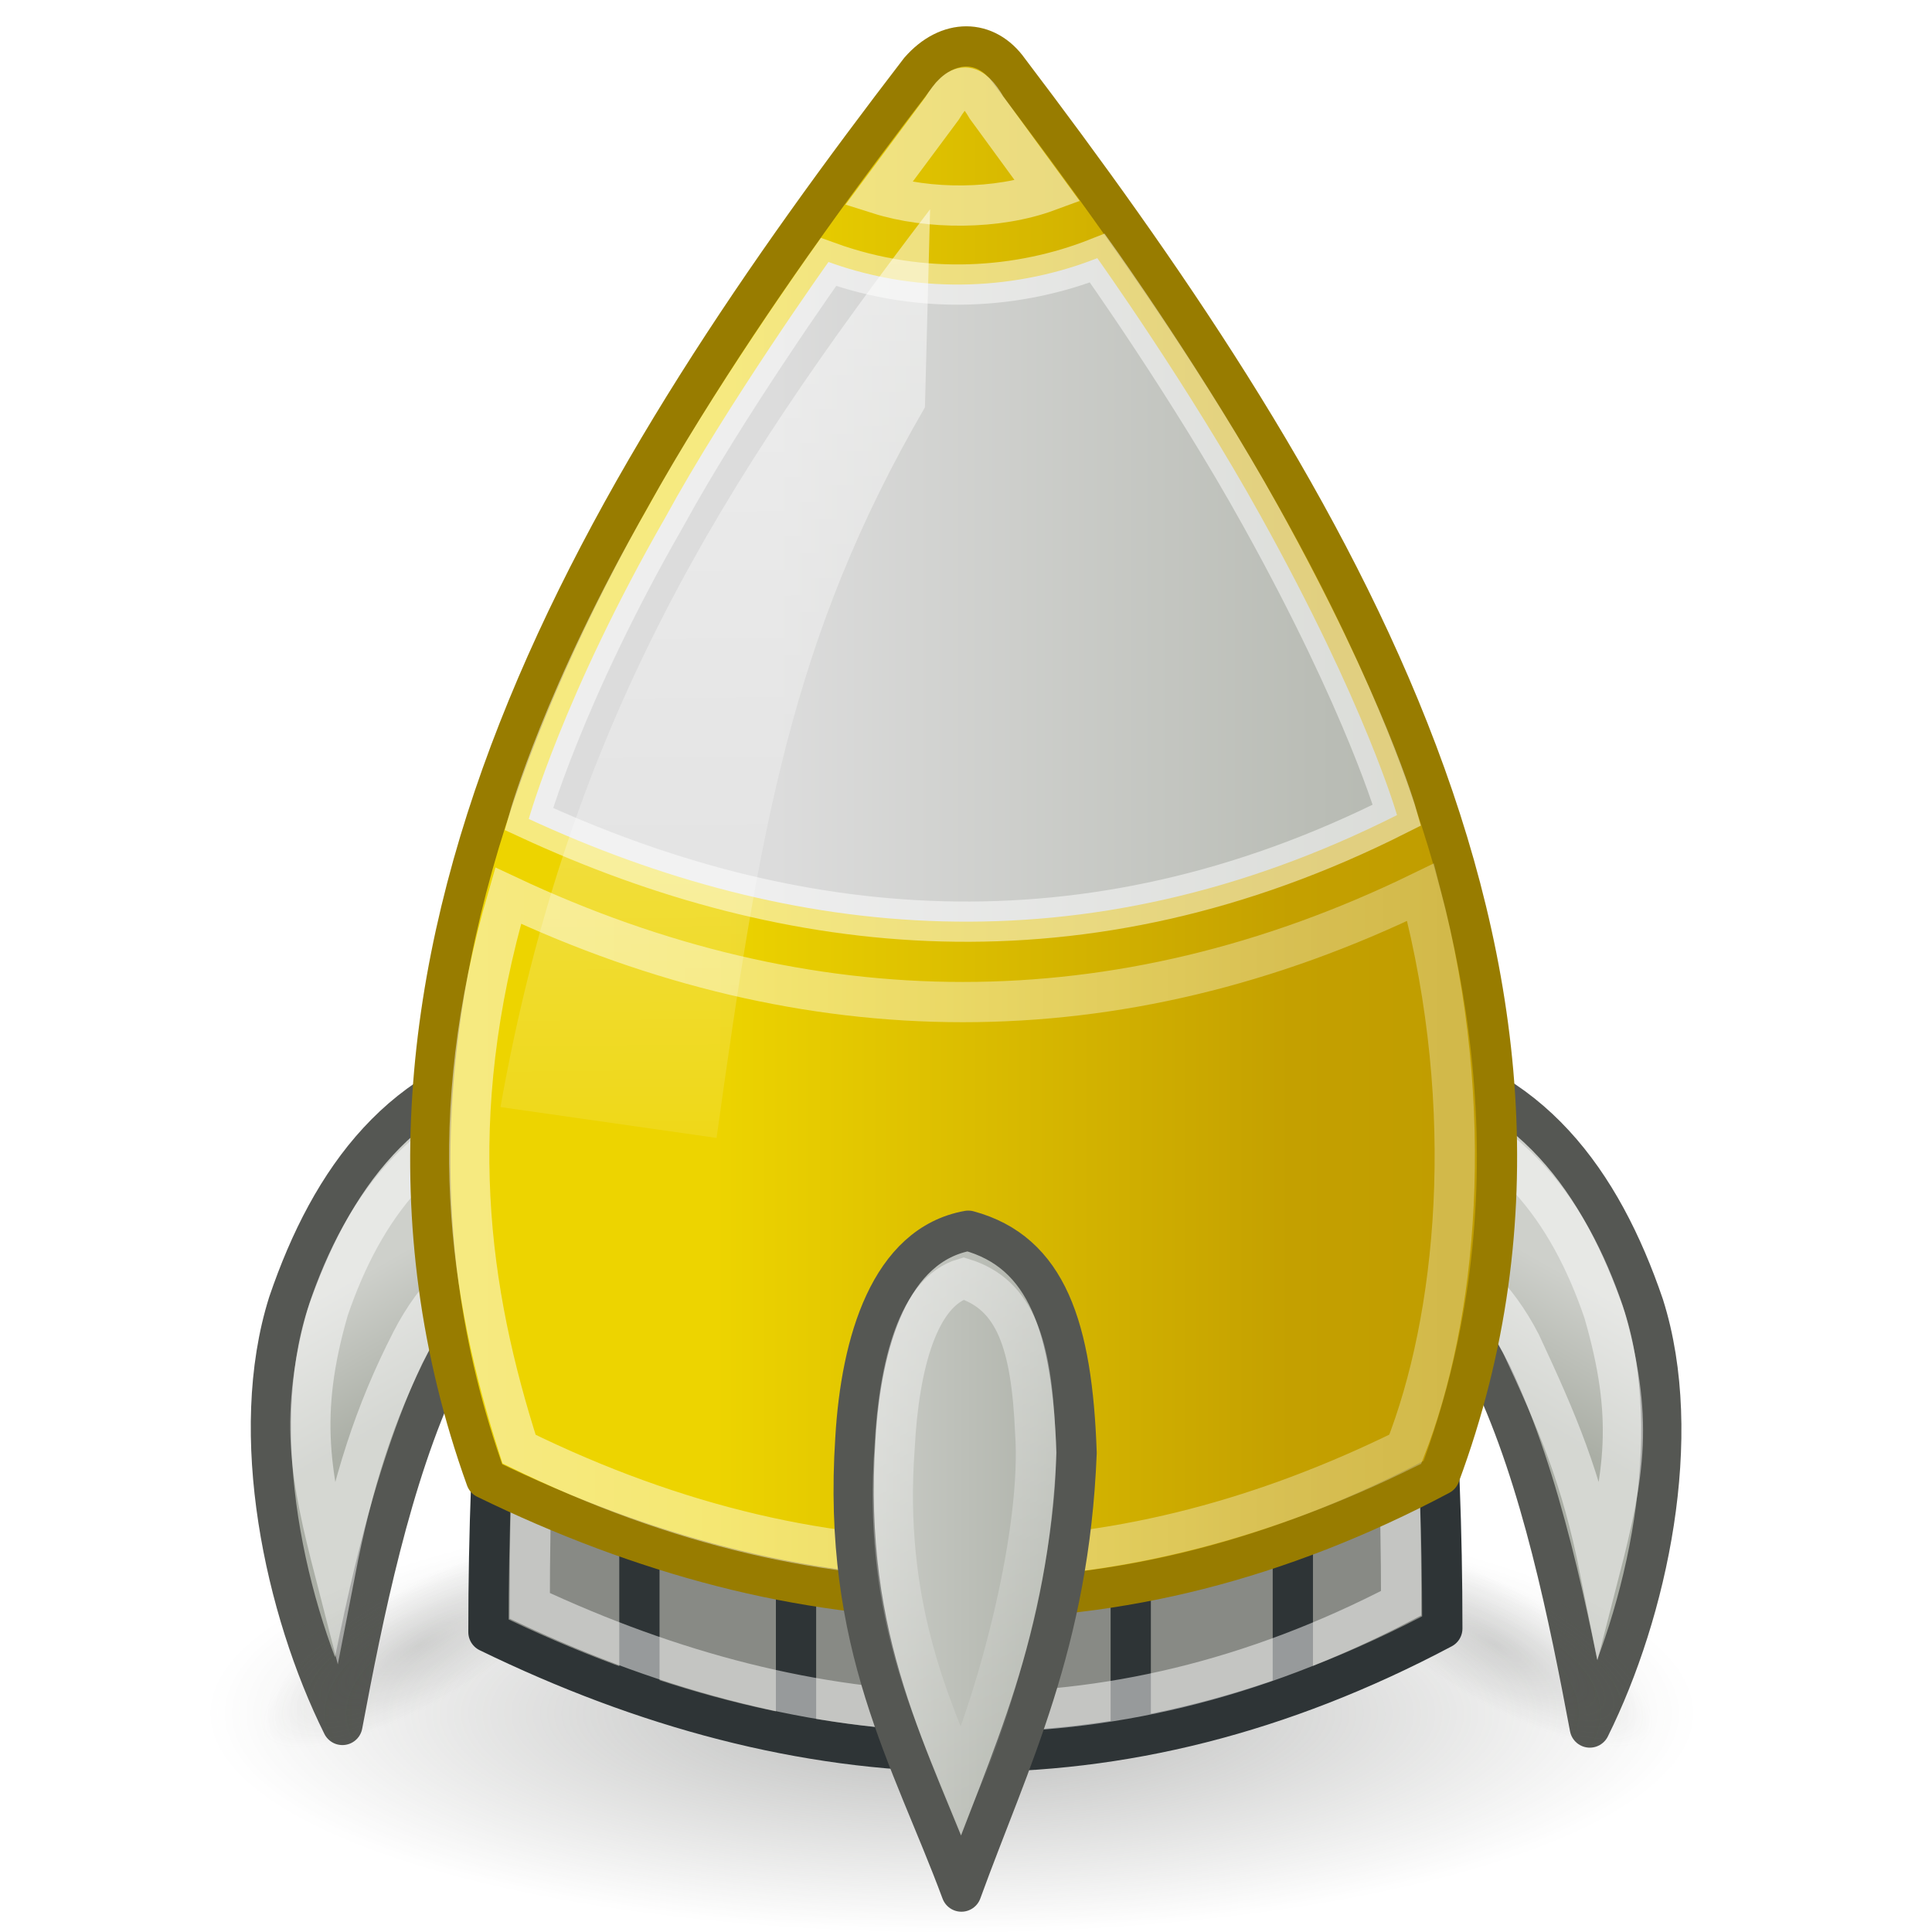
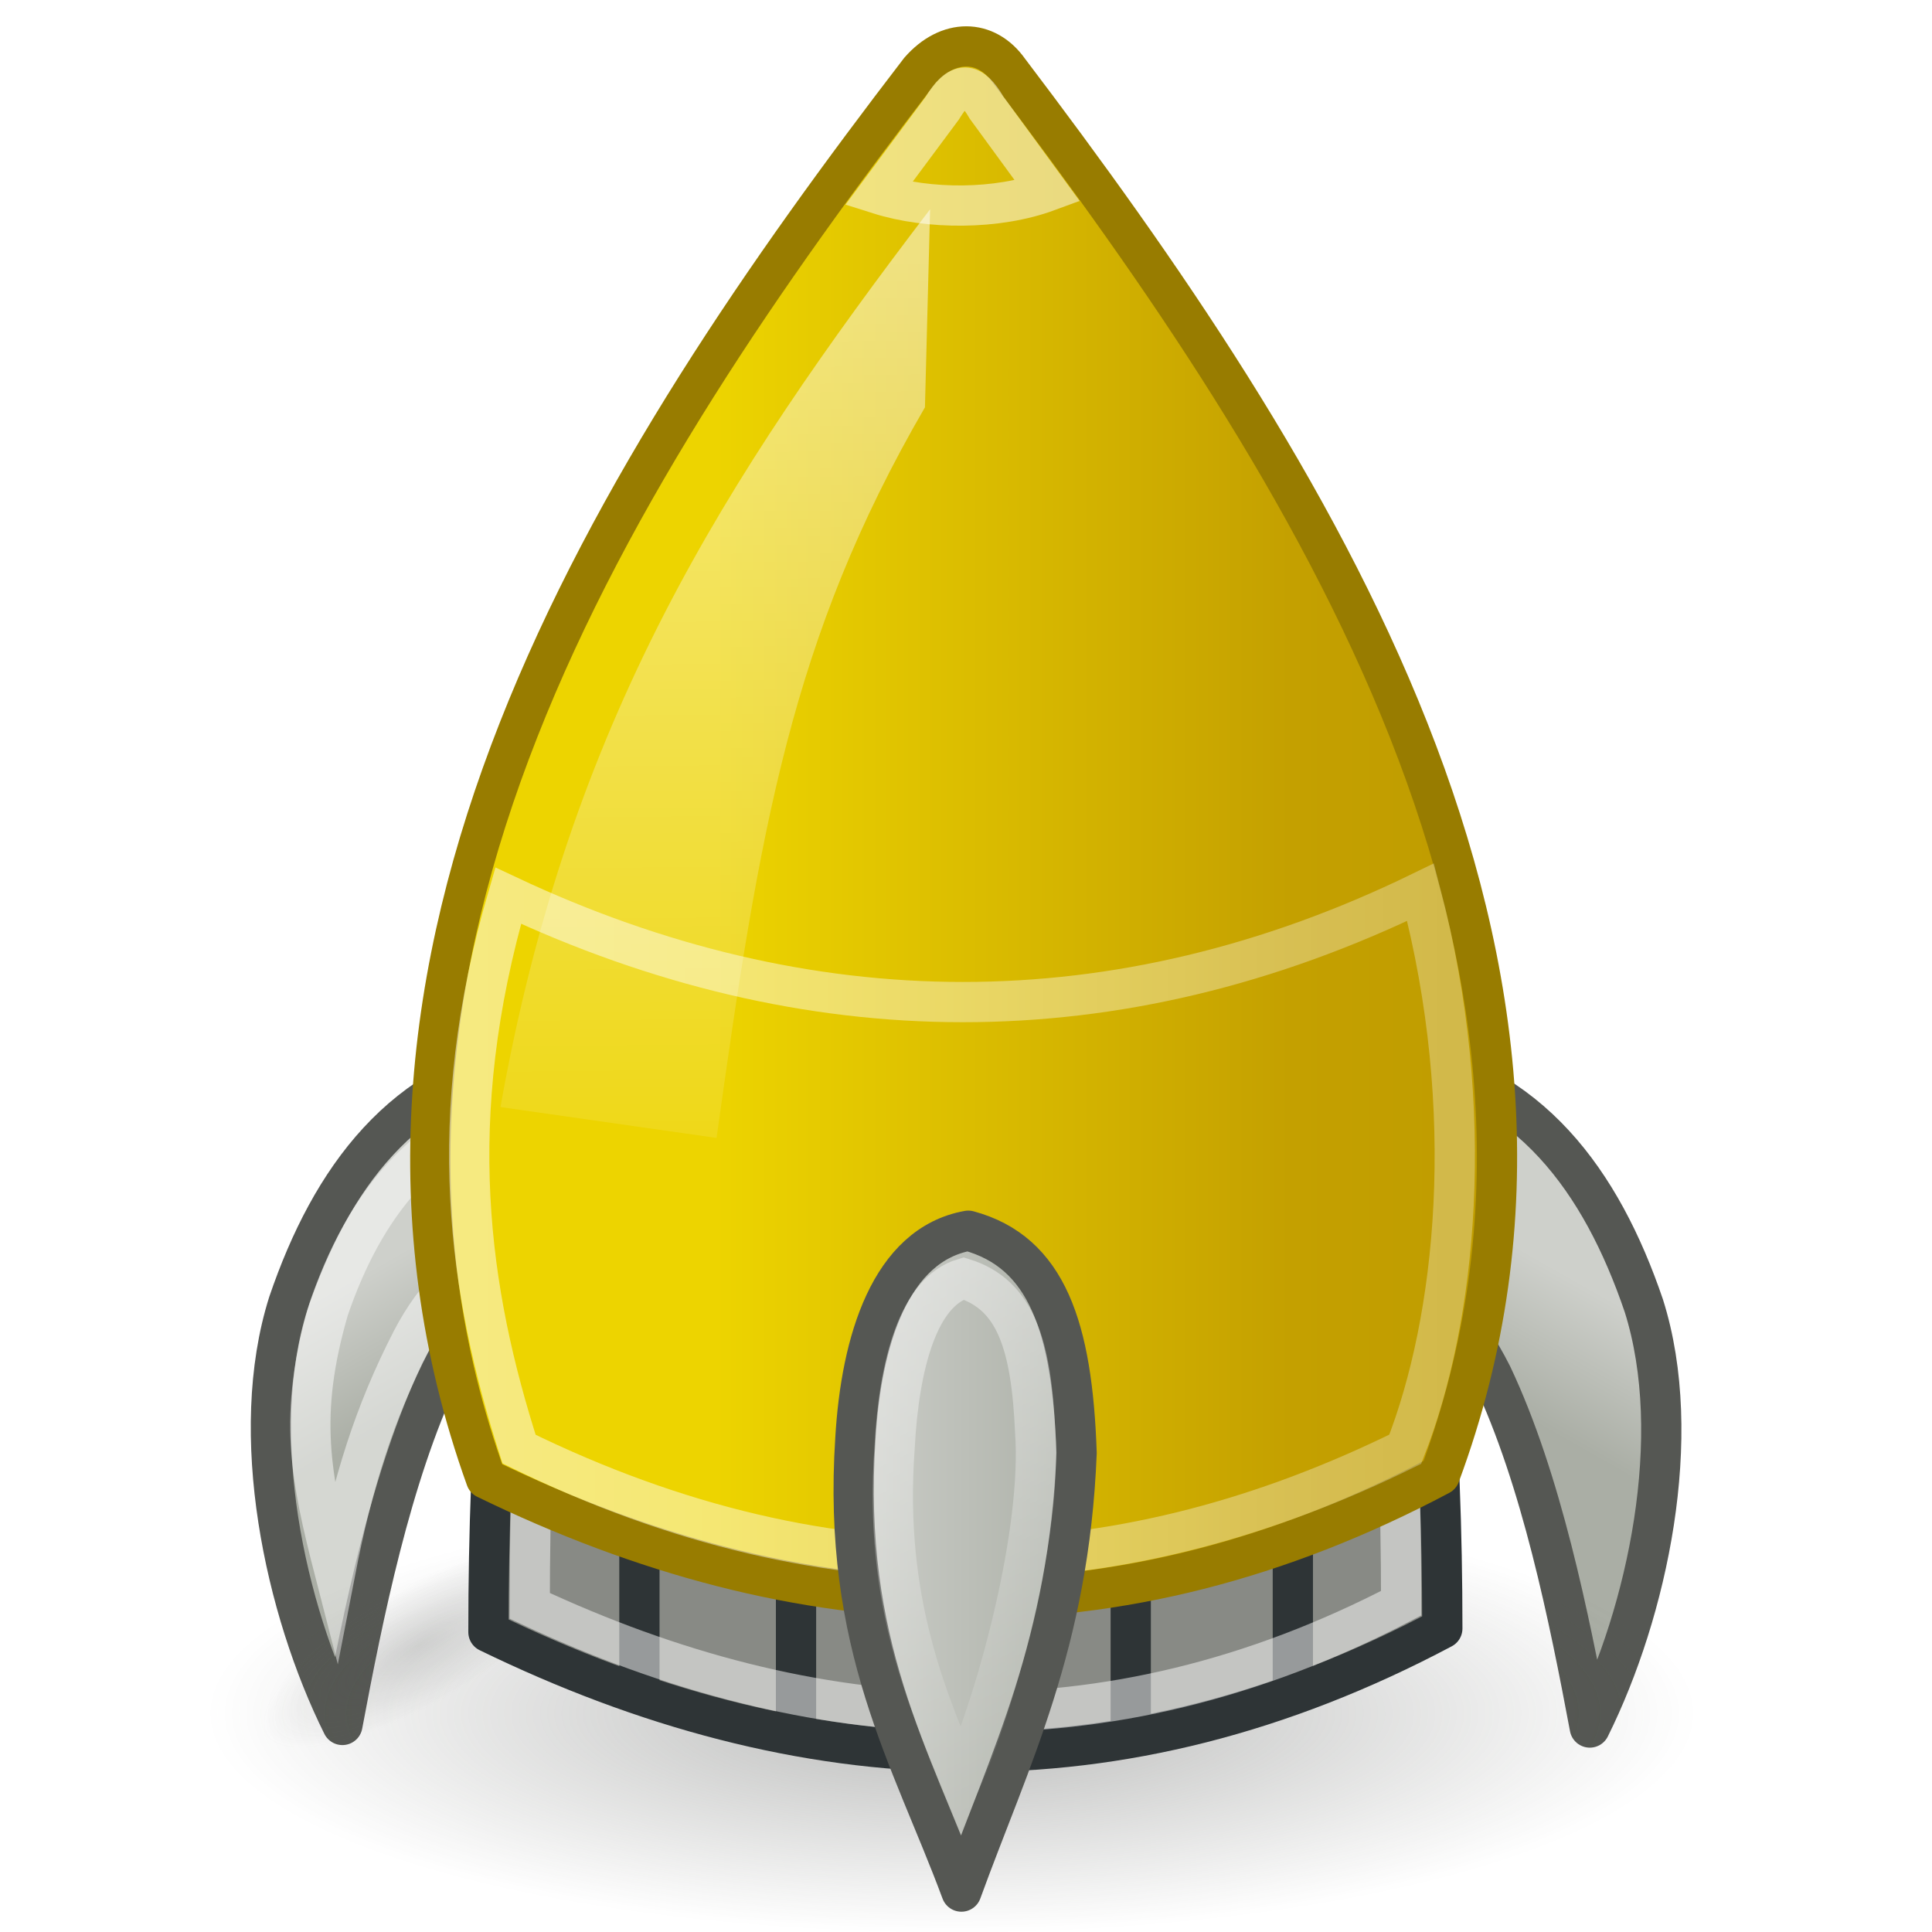
<svg xmlns="http://www.w3.org/2000/svg" xmlns:ns1="http://sodipodi.sourceforge.net/DTD/sodipodi-0.dtd" xmlns:ns2="http://www.inkscape.org/namespaces/inkscape" xmlns:xlink="http://www.w3.org/1999/xlink" width="48" height="48" id="svg2" ns1:version="0.32" ns2:version="0.45.1" version="1.0" ns1:docbase="C:\Documents and Settings\StarkC\Desktop\original inkscape\rocket" ns1:docname="yellow-rocket.svg" ns2:output_extension="org.inkscape.output.svg.inkscape">
  <defs id="defs4">
    <filter ns2:collect="always" x="-0.09" width="1.181" y="-0.139" height="1.278" id="filter4245">
      <feGaussianBlur ns2:collect="always" stdDeviation="0.295" id="feGaussianBlur4247" />
    </filter>
    <radialGradient ns2:collect="always" xlink:href="#linearGradient30597" id="radialGradient2261" gradientUnits="userSpaceOnUse" gradientTransform="matrix(1,0,0,0.324,0,30.101)" cx="10.633" cy="44.537" fx="10.633" fy="44.537" r="4.443" />
    <linearGradient ns2:collect="always" xlink:href="#linearGradient19762" id="linearGradient2259" gradientUnits="userSpaceOnUse" gradientTransform="translate(-0.383,0.192)" x1="10.874" y1="33.119" x2="12.653" y2="36.251" />
    <filter ns2:collect="always" x="-0.09" width="1.181" y="-0.139" height="1.278" id="filter4249">
      <feGaussianBlur ns2:collect="always" stdDeviation="0.295" id="feGaussianBlur4251" />
    </filter>
    <radialGradient ns2:collect="always" xlink:href="#linearGradient30597" id="radialGradient2255" gradientUnits="userSpaceOnUse" gradientTransform="matrix(1,0,0,0.324,0,30.101)" cx="10.633" cy="44.537" fx="10.633" fy="44.537" r="4.443" />
    <linearGradient ns2:collect="always" xlink:href="#linearGradient19762" id="linearGradient2253" gradientUnits="userSpaceOnUse" gradientTransform="translate(-0.383,0.192)" x1="10.874" y1="33.119" x2="12.653" y2="36.251" />
    <linearGradient ns2:collect="always" xlink:href="#linearGradient19762" id="linearGradient6229" x1="20.608" y1="39.595" x2="27.792" y2="39.595" gradientUnits="userSpaceOnUse" gradientTransform="matrix(0.896,0,0,1.122,2.3,-5.631)" />
    <linearGradient ns2:collect="always" xlink:href="#linearGradient18749" id="linearGradient11097" x1="21.886" y1="32.437" x2="27.306" y2="45.411" gradientUnits="userSpaceOnUse" gradientTransform="matrix(0.991,0,0,1.118,5.9107607e-3,-5.487)" />
    <linearGradient id="linearGradient34516">
      <stop style="stop-color:#edd400;stop-opacity:1;" offset="0" id="stop34518" />
      <stop id="stop34524" offset="0.5" style="stop-color:#c4a000;stop-opacity:1;" />
      <stop style="stop-color:#b69500;stop-opacity:1;" offset="1" id="stop34520" />
    </linearGradient>
    <linearGradient id="linearGradient34508">
      <stop style="stop-color:#c4a000;stop-opacity:1;" offset="0" id="stop34510" />
      <stop style="stop-color:#c4a000;stop-opacity:0;" offset="1" id="stop34512" />
    </linearGradient>
    <linearGradient id="linearGradient32559">
      <stop style="stop-color:#dcdcdc;stop-opacity:1;" offset="0" id="stop32561" />
      <stop id="stop32568" offset="0.5" style="stop-color:#babdb6;stop-opacity:1;" />
      <stop style="stop-color:#a5a99f;stop-opacity:1;" offset="1" id="stop32563" />
    </linearGradient>
    <linearGradient id="linearGradient30597">
      <stop style="stop-color:#50524f;stop-opacity:0.816;" offset="0" id="stop30599" />
      <stop style="stop-color:#555753;stop-opacity:0;" offset="1" id="stop30601" />
    </linearGradient>
    <linearGradient id="linearGradient30589">
      <stop style="stop-color:#000000;stop-opacity:1;" offset="0" id="stop30591" />
      <stop style="stop-color:#000000;stop-opacity:0;" offset="1" id="stop30593" />
    </linearGradient>
    <linearGradient id="linearGradient23684">
      <stop style="stop-color:#ffffff;stop-opacity:1;" offset="0" id="stop23686" />
      <stop style="stop-color:#ffffff;stop-opacity:0.582;" offset="1" id="stop23688" />
    </linearGradient>
    <linearGradient id="linearGradient19762">
      <stop style="stop-color:#ced0cb;stop-opacity:1;" offset="0" id="stop19764" />
      <stop style="stop-color:#aaaea5;stop-opacity:1;" offset="1" id="stop19766" />
    </linearGradient>
    <linearGradient ns2:collect="always" id="linearGradient18749">
      <stop style="stop-color:#ffffff;stop-opacity:1;" offset="0" id="stop18751" />
      <stop style="stop-color:#ffffff;stop-opacity:0;" offset="1" id="stop18753" />
    </linearGradient>
    <linearGradient id="linearGradient16794">
      <stop style="stop-color:#729fcf;stop-opacity:1;" offset="0" id="stop16796" />
      <stop id="stop16802" offset="0.5" style="stop-color:#396ea7;stop-opacity:1;" />
      <stop style="stop-color:#2f5c8c;stop-opacity:1;" offset="1" id="stop16798" />
    </linearGradient>
    <linearGradient ns2:collect="always" xlink:href="#linearGradient18749" id="linearGradient20761" gradientUnits="userSpaceOnUse" gradientTransform="translate(-1.214,-3.771)" x1="20.644" y1="11.185" x2="20.9" y2="37.965" />
    <linearGradient ns2:collect="always" xlink:href="#linearGradient23684" id="linearGradient23690" x1="12.347" y1="29.912" x2="36.037" y2="29.912" gradientUnits="userSpaceOnUse" />
    <linearGradient ns2:collect="always" xlink:href="#linearGradient19762" id="linearGradient25673" gradientUnits="userSpaceOnUse" gradientTransform="translate(-0.383,0.192)" x1="10.874" y1="33.119" x2="12.653" y2="36.251" />
    <linearGradient ns2:collect="always" xlink:href="#linearGradient19762" id="linearGradient27657" gradientUnits="userSpaceOnUse" gradientTransform="translate(-0.383,0.192)" x1="10.874" y1="33.119" x2="12.653" y2="36.251" />
    <radialGradient ns2:collect="always" xlink:href="#linearGradient30597" id="radialGradient30605" cx="24.256" cy="44.037" fx="24.256" fy="44.037" r="14.796" gradientTransform="matrix(1,0,0,9.0712747e-2,0,40.043)" gradientUnits="userSpaceOnUse" />
    <radialGradient ns2:collect="always" xlink:href="#linearGradient30597" id="radialGradient31586" cx="10.633" cy="44.537" fx="10.633" fy="44.537" r="4.443" gradientTransform="matrix(1,0,0,0.324,0,30.101)" gradientUnits="userSpaceOnUse" />
    <radialGradient ns2:collect="always" xlink:href="#linearGradient30597" id="radialGradient31588" cx="10.633" cy="44.537" fx="10.633" fy="44.537" r="4.443" gradientTransform="matrix(1,0,0,0.324,0,30.101)" gradientUnits="userSpaceOnUse" />
    <linearGradient ns2:collect="always" xlink:href="#linearGradient32559" id="linearGradient32565" x1="19.505" y1="15.465" x2="46.169" y2="15.465" gradientUnits="userSpaceOnUse" />
    <linearGradient ns2:collect="always" xlink:href="#linearGradient34516" id="linearGradient34522" x1="20.638" y1="21.243" x2="46.035" y2="21.243" gradientUnits="userSpaceOnUse" />
    <radialGradient ns2:collect="always" xlink:href="#linearGradient30597" id="radialGradient3709" gradientUnits="userSpaceOnUse" gradientTransform="matrix(1,0,0,9.0712747e-2,0,40.043)" cx="24.256" cy="44.037" fx="24.256" fy="44.037" r="14.796" />
    <linearGradient ns2:collect="always" xlink:href="#linearGradient23684" id="linearGradient3713" gradientUnits="userSpaceOnUse" x1="12.347" y1="29.912" x2="36.037" y2="29.912" gradientTransform="translate(-0.221,-0.809)" />
    <linearGradient ns2:collect="always" xlink:href="#linearGradient18749" id="linearGradient3716" gradientUnits="userSpaceOnUse" gradientTransform="translate(-1.435,-4.58)" x1="20.644" y1="11.185" x2="20.9" y2="37.965" />
    <linearGradient ns2:collect="always" xlink:href="#linearGradient32559" id="linearGradient3719" gradientUnits="userSpaceOnUse" x1="19.505" y1="15.465" x2="46.169" y2="15.465" gradientTransform="translate(-0.221,-0.809)" />
    <linearGradient ns2:collect="always" xlink:href="#linearGradient34516" id="linearGradient3722" gradientUnits="userSpaceOnUse" gradientTransform="translate(-1.308,-2.982)" x1="19.057" y1="23.416" x2="47.694" y2="23.416" />
  </defs>
  <ns1:namedview id="base" pagecolor="#ffffff" bordercolor="#666666" borderopacity="1.0" gridtolerance="10000" guidetolerance="10" objecttolerance="10" ns2:pageopacity="0.0" ns2:pageshadow="2" ns2:zoom="15.645833" ns2:cx="24" ns2:cy="24" ns2:document-units="px" ns2:current-layer="layer1" width="48px" height="48px" showguides="true" ns2:guide-bbox="true" ns2:window-width="1272" ns2:window-height="953" ns2:window-x="0" ns2:window-y="0" />
  <g ns2:label="Layer 1" ns2:groupmode="layer" id="layer1">
    <g id="g4253" transform="translate(-0.221,-0.809)">
      <g transform="translate(1.506,-2.429)" id="g3656">
        <path style="fill:url(#linearGradient2259);fill-opacity:1;fill-rule:evenodd;stroke:#555753;stroke-width:1px;stroke-linecap:butt;stroke-linejoin:round;stroke-opacity:1" d="M 12.016,29.476 C 8.726,30.054 6.936,32.512 5.88,35.612 C 4.851,38.866 5.791,43.215 7.222,46.094 C 7.734,43.367 8.427,39.924 9.651,37.338 C 10.999,34.666 12.82,34.197 14.509,34.078 C 15.188,32.427 14.374,29.716 12.016,29.476 z " id="path3658" ns1:nodetypes="cccccc" />
        <path style="opacity:0.5;fill:none;fill-opacity:1;fill-rule:evenodd;stroke:#ffffff;stroke-width:1;stroke-linecap:butt;stroke-linejoin:miter;stroke-miterlimit:6;stroke-dasharray:none;stroke-opacity:1" d="M 12.006,30.568 C 9.251,31.194 7.734,33.258 6.878,35.769 C 6.113,38.405 6.421,39.917 7.039,42.316 C 7.476,40.062 8.012,38.353 8.936,36.551 C 10.152,34.181 12.319,33.534 13.641,33.256 C 13.808,32.529 13.713,31.011 12.006,30.568 z " id="path3660" ns1:nodetypes="cccccc" />
      </g>
      <path transform="matrix(0.866,-0.5,0.5,0.866,-20.82,8.439)" d="M 15.076 44.537 A 4.443 1.44 0 1 1  6.19,44.537 A 4.443 1.44 0 1 1  15.076 44.537 z" ns1:ry="1.4402319" ns1:rx="4.4432688" ns1:cy="44.537315" ns1:cx="10.633202" id="path3662" style="opacity:0.5;fill:url(#radialGradient2261);fill-opacity:1;fill-rule:nonzero;stroke:none;stroke-width:1;stroke-linecap:butt;stroke-linejoin:miter;stroke-miterlimit:6;stroke-dasharray:none;stroke-dashoffset:0;stroke-opacity:1;filter:url(#filter4245)" ns1:type="arc" />
    </g>
    <g id="g4259" transform="translate(0.162,-0.809)">
      <g transform="matrix(-1,0,0,1,46.558,-2.365)" id="g3665">
        <path style="fill:url(#linearGradient2253);fill-opacity:1;fill-rule:evenodd;stroke:#555753;stroke-width:1px;stroke-linecap:butt;stroke-linejoin:round;stroke-opacity:1" d="M 12.016,29.476 C 8.726,30.054 6.936,32.512 5.88,35.612 C 4.851,38.866 5.791,43.215 7.222,46.094 C 7.734,43.367 8.427,39.924 9.651,37.338 C 10.999,34.666 12.82,34.197 14.509,34.078 C 15.188,32.427 14.374,29.716 12.016,29.476 z " id="path3667" ns1:nodetypes="cccccc" />
-         <path style="opacity:0.5;fill:none;fill-opacity:1;fill-rule:evenodd;stroke:#ffffff;stroke-width:1;stroke-linecap:butt;stroke-linejoin:miter;stroke-miterlimit:6;stroke-dasharray:none;stroke-opacity:1" d="M 12.006,30.568 C 9.251,31.194 7.734,33.258 6.878,35.769 C 6.113,38.405 6.354,39.781 6.971,42.181 C 7.431,39.882 8.012,38.533 8.936,36.551 C 10.152,34.181 12.319,33.534 13.641,33.256 C 13.808,32.529 13.713,31.011 12.006,30.568 z " id="path3669" ns1:nodetypes="cccccc" />
      </g>
-       <path transform="matrix(0.866,0.5,-0.5,0.866,50.056,-2.222)" d="M 15.076 44.537 A 4.443 1.44 0 1 1  6.19,44.537 A 4.443 1.44 0 1 1  15.076 44.537 z" ns1:ry="1.4402319" ns1:rx="4.4432688" ns1:cy="44.537315" ns1:cx="10.633202" id="path3671" style="opacity:0.5;fill:url(#radialGradient2255);fill-opacity:1;fill-rule:nonzero;stroke:none;stroke-width:1;stroke-linecap:butt;stroke-linejoin:miter;stroke-miterlimit:6;stroke-dasharray:none;stroke-dashoffset:0;stroke-opacity:1;filter:url(#filter4249)" ns1:type="arc" />
    </g>
    <path ns1:type="arc" style="opacity:0.5;fill:url(#radialGradient3709);fill-opacity:1;fill-rule:nonzero;stroke:none;stroke-width:1;stroke-linecap:butt;stroke-linejoin:miter;stroke-miterlimit:6;stroke-dasharray:none;stroke-dashoffset:0;stroke-opacity:1" id="path3673" ns1:cx="24.255659" ns1:cy="44.037285" ns1:rx="14.796271" ns1:ry="1.3422104" d="M 39.052 44.037 A 14.796 1.342 0 1 1  9.459,44.037 A 14.796 1.342 0 1 1  39.052 44.037 z" transform="matrix(1.251,0,0,4.071,-6.696,-136.71)" />
    <g id="g11128" transform="translate(-0.221,-0.809)">
      <path ns1:nodetypes="ccc" d="M 12.356,41.358 C 12.356,1.182 36.055,2.06 36.055,41.269 C 28.032,45.527 20.149,45.154 12.356,41.358 z " style="fill:#888a85;fill-opacity:1;fill-rule:evenodd;stroke:#2e3436;stroke-width:1;stroke-linecap:butt;stroke-linejoin:round;stroke-miterlimit:4;stroke-opacity:1" id="path3676" />
      <g style="fill:none;stroke:#2e3436;stroke-opacity:1" id="g3678">
        <path style="fill:none;fill-rule:evenodd;stroke:#2e3436;stroke-width:1px;stroke-linecap:butt;stroke-linejoin:miter;stroke-opacity:1" d="M 16.107,42.823 L 16.107,36.751 L 16.107,36.751" id="path3680" />
        <path style="fill:none;fill-rule:evenodd;stroke:#2e3436;stroke-width:1px;stroke-linecap:butt;stroke-linejoin:miter;stroke-opacity:1" d="M 19.998,43.992 L 19.998,37.92 L 19.998,37.92" id="path3682" />
-         <path style="fill:none;fill-rule:evenodd;stroke:#2e3436;stroke-width:1px;stroke-linecap:butt;stroke-linejoin:miter;stroke-opacity:1" d="M 24.085,44.192 L 24.085,38.12 L 24.085,38.12" id="path3684" />
        <path style="fill:none;fill-rule:evenodd;stroke:#2e3436;stroke-width:1px;stroke-linecap:butt;stroke-linejoin:miter;stroke-opacity:1" d="M 28.314,43.838 L 28.314,37.766 L 28.314,37.766" id="path3686" />
        <path ns1:nodetypes="ccc" style="fill:none;fill-rule:evenodd;stroke:#2e3436;stroke-width:1px;stroke-linecap:butt;stroke-linejoin:miter;stroke-opacity:1" d="M 32.341,42.603 L 32.341,36.463 L 32.341,36.463" id="path3688" />
      </g>
      <path ns1:nodetypes="ccc" d="M 13.382,40.706 C 13.382,0.531 35.032,1.431 35.032,40.64 C 27.67,44.478 20.412,43.995 13.382,40.706 z " style="opacity:0.5;fill:none;fill-opacity:1;fill-rule:evenodd;stroke:#ffffff;stroke-width:1;stroke-linecap:butt;stroke-linejoin:miter;stroke-miterlimit:4;stroke-opacity:1" id="path3690" />
    </g>
-     <path style="fill:none;fill-opacity:1;fill-rule:evenodd;stroke:#204a87;stroke-width:1;stroke-linecap:butt;stroke-linejoin:round;stroke-miterlimit:4;stroke-opacity:1" d="M 35.764,21.724 C 27.741,25.982 19.858,25.609 12.066,21.813" id="path3692" />
    <path style="fill:none;fill-opacity:1;fill-rule:evenodd;stroke:#204a87;stroke-width:1;stroke-linecap:butt;stroke-linejoin:round;stroke-miterlimit:4;stroke-opacity:1" d="M 20.017,6.111 C 22.51,7.2 25.003,7.404 27.495,6.111 L 27.495,6.111" id="path3694" />
    <path style="fill:url(#linearGradient3722);fill-opacity:1;fill-rule:evenodd;stroke:#987c00;stroke-width:1;stroke-linecap:butt;stroke-linejoin:round;stroke-miterlimit:4;stroke-opacity:1" d="M 12.074,36.737 C 7.458,23.889 15.25,11.651 22.852,1.754 C 23.556,0.95 24.499,0.957 25.063,1.754 C 32.562,11.647 40.489,23.938 35.773,36.648 C 27.75,40.906 19.867,40.533 12.074,36.737 z " id="path3697" />
-     <path style="fill:url(#linearGradient3719);fill-opacity:1;fill-rule:evenodd;stroke:#ffffff;stroke-width:1px;stroke-linecap:butt;stroke-linejoin:miter;stroke-opacity:0.502" d="M 20.583,6.509 C 20.583,6.509 18.058,10.053 16.524,12.866 C 13.994,17.273 13.137,20.347 13.137,20.347 C 19.593,23.33 26.91,24.18 34.708,20.251 C 34.708,20.251 33.948,17.549 31.328,12.833 C 29.539,9.605 27.262,6.413 27.262,6.413 C 25.35,7.169 22.949,7.364 20.583,6.509 z " id="path3699" ns1:nodetypes="ccccccc" />
    <path style="opacity:0.5;fill:url(#linearGradient3716);fill-opacity:1;fill-rule:evenodd;stroke:none;stroke-width:1px;stroke-linecap:butt;stroke-linejoin:miter;stroke-opacity:1" d="M 23.108,5.199 C 18.002,11.894 14.137,17.918 12.434,27.505 L 17.803,28.272 C 18.87,20.644 19.643,15.865 22.98,10.12 L 23.108,5.199 z " id="path3701" ns1:nodetypes="ccccc" />
    <path style="opacity:0.5;fill:none;fill-rule:evenodd;stroke:url(#linearGradient3713);stroke-width:1px;stroke-linecap:butt;stroke-linejoin:miter;stroke-opacity:1" d="M 12.626,22.253 C 11.003,27.813 11.647,32.1 12.896,36.002 C 20.779,39.868 28.054,39.384 34.913,36.006 C 36.175,32.79 36.727,27.618 35.293,22.167 C 27.748,25.837 20.065,25.747 12.626,22.253 z " id="path3703" ns1:nodetypes="ccccc" />
    <path style="opacity:0.5;fill:none;fill-rule:evenodd;stroke:#ffffff;stroke-width:1px;stroke-linecap:butt;stroke-linejoin:miter;stroke-opacity:1" d="M 23.404,2.696 L 21.826,4.819 C 23.076,5.215 24.779,5.213 26.029,4.752 L 24.512,2.675 C 24.131,2.02 23.83,1.993 23.404,2.696 z " id="path3705" ns1:nodetypes="ccccc" />
    <path style="fill:url(#linearGradient6229);fill-opacity:1;fill-rule:evenodd;stroke:#555753;stroke-width:1;stroke-linecap:butt;stroke-linejoin:round;stroke-miterlimit:4;stroke-dasharray:none;stroke-opacity:1" d="M 24.057,30.577 C 22.12,30.922 21.393,33.324 21.252,35.739 C 20.914,40.875 22.646,43.656 23.886,46.996 C 25.081,43.709 26.561,40.828 26.748,36.097 C 26.64,32.973 26.014,31.106 24.057,30.577 z " id="path4273" ns1:nodetypes="ccccc" />
    <path style="opacity:0.5;fill:none;fill-rule:evenodd;stroke:url(#linearGradient11097);stroke-width:1;stroke-linecap:butt;stroke-linejoin:miter;stroke-miterlimit:4;stroke-dasharray:none;stroke-opacity:1" d="M 23.939,31.763 C 22.821,32.093 22.333,33.891 22.226,35.968 C 21.944,39.811 23.074,42.295 23.88,44.237 C 24.825,42.063 25.891,38.014 25.719,35.581 C 25.625,33.43 25.241,32.167 23.939,31.763 z " id="path9140" ns1:nodetypes="ccccc" />
  </g>
</svg>